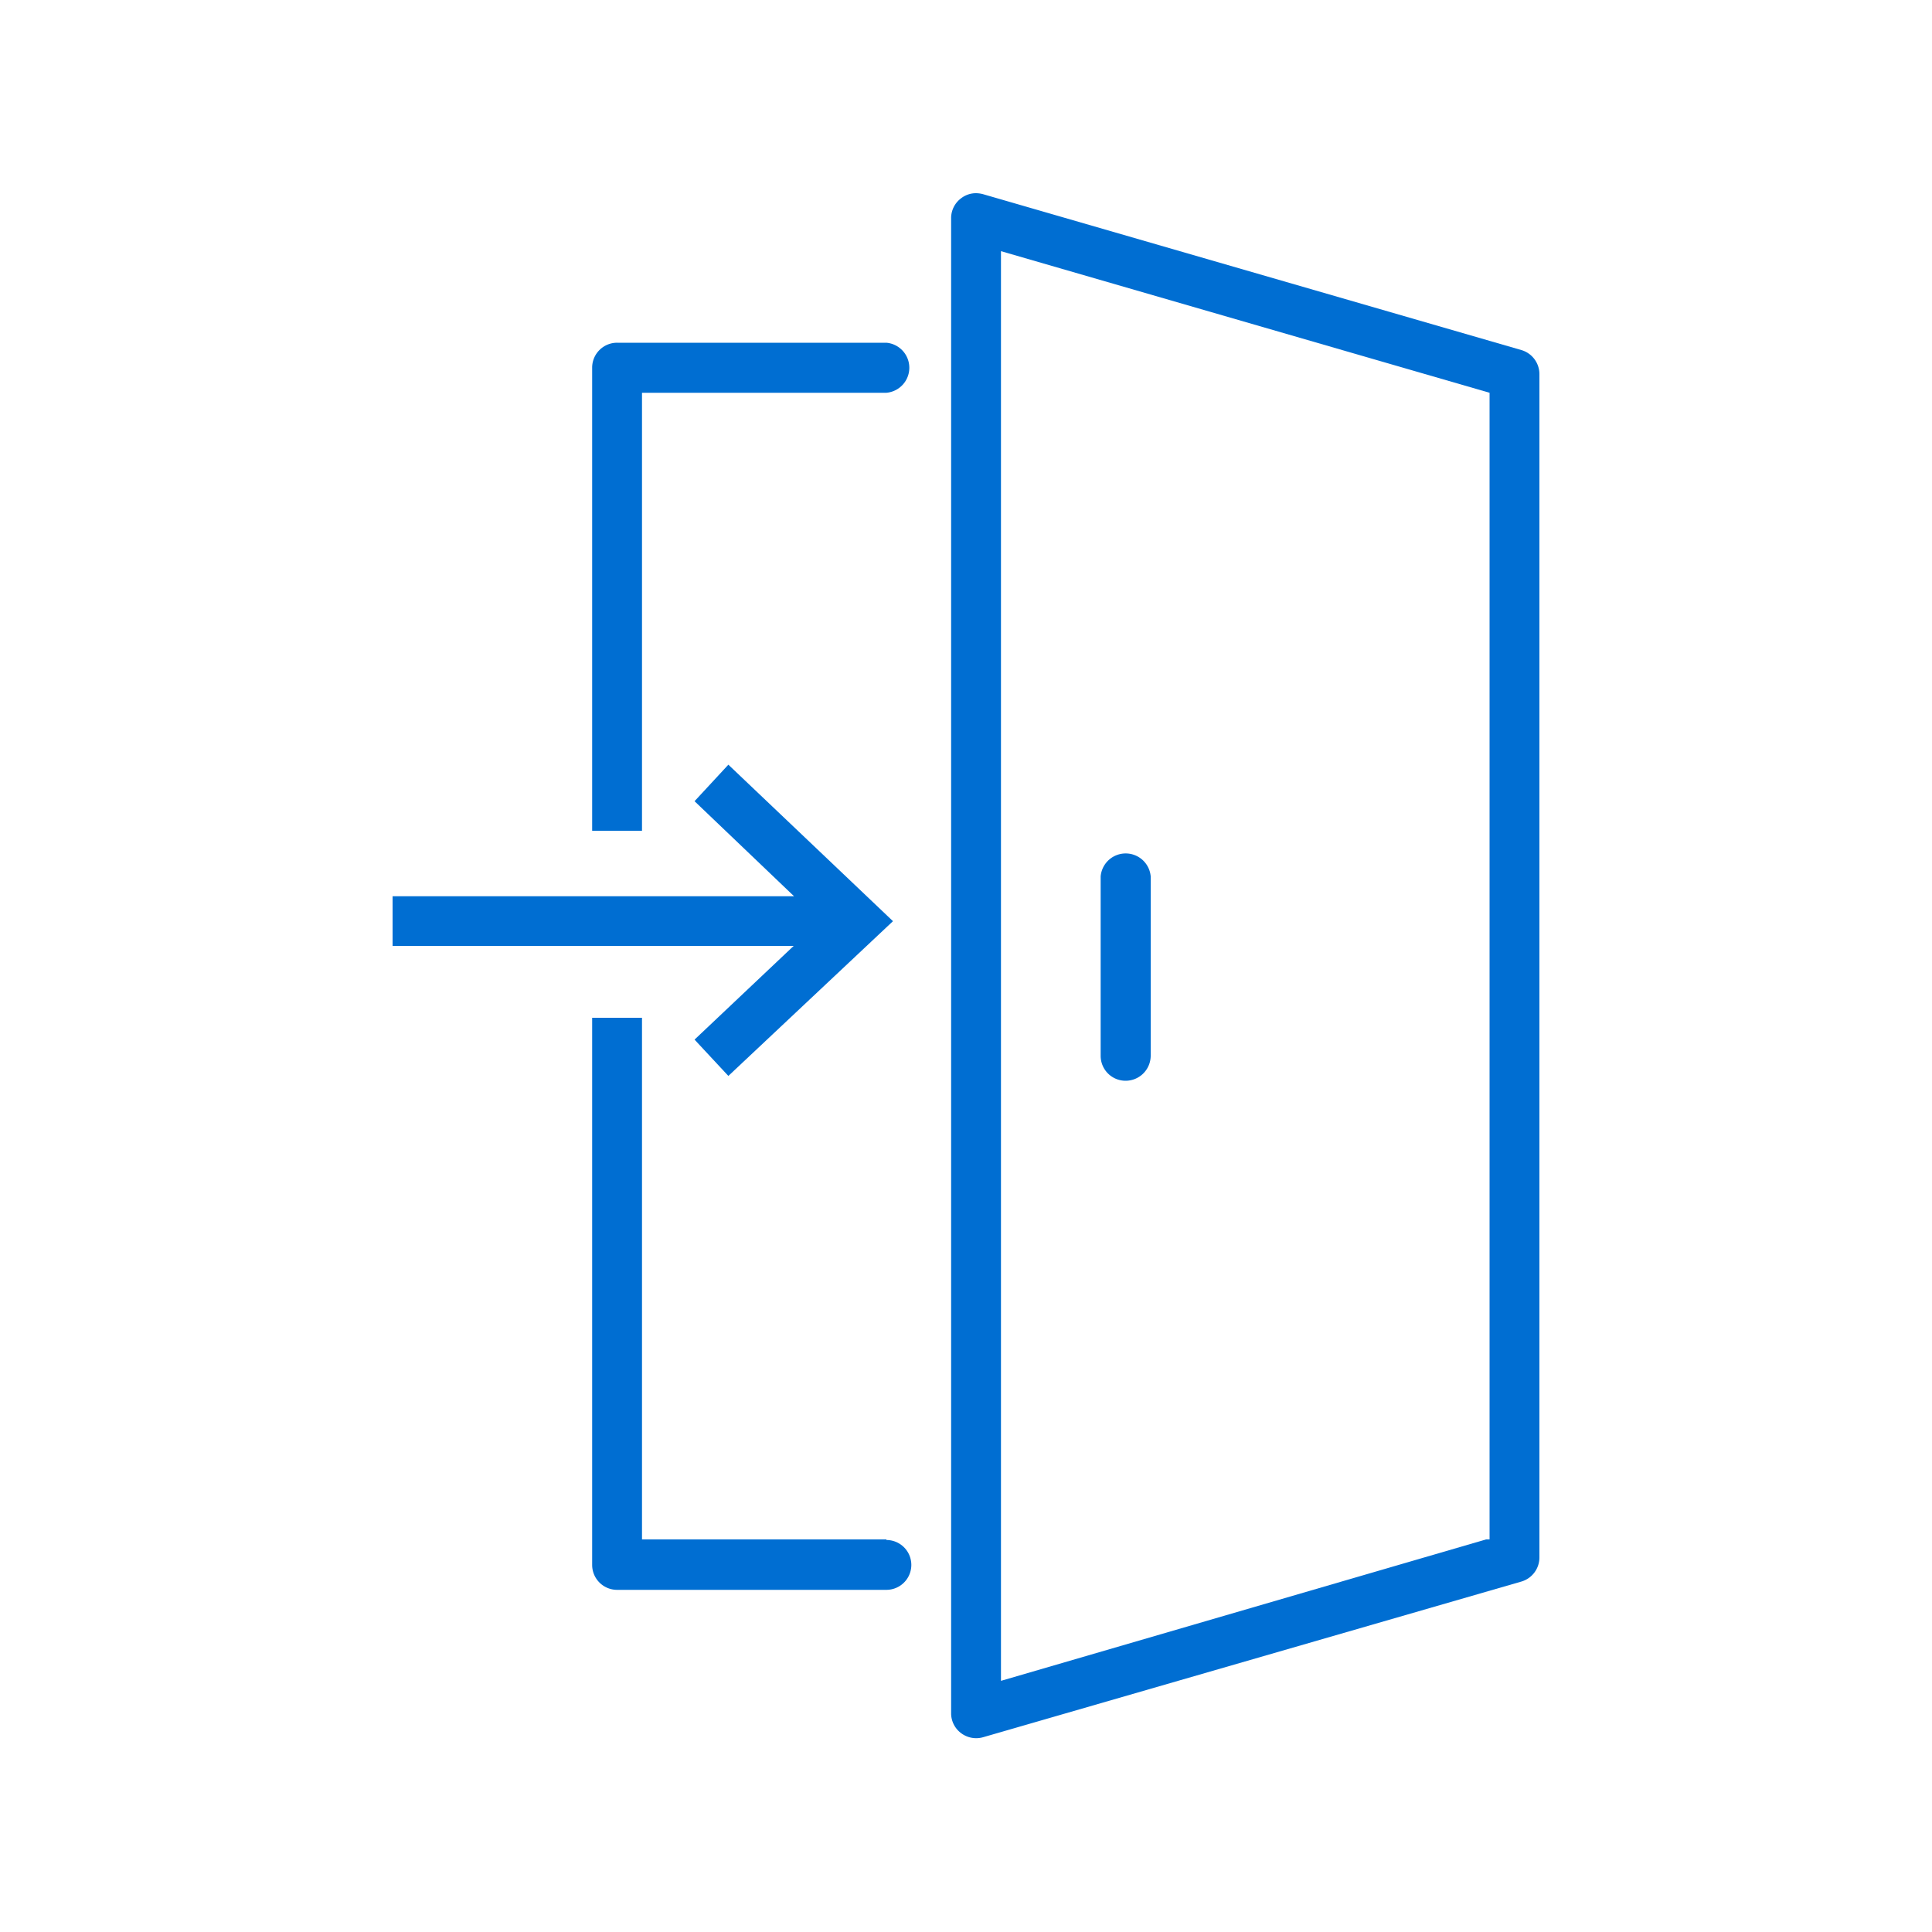
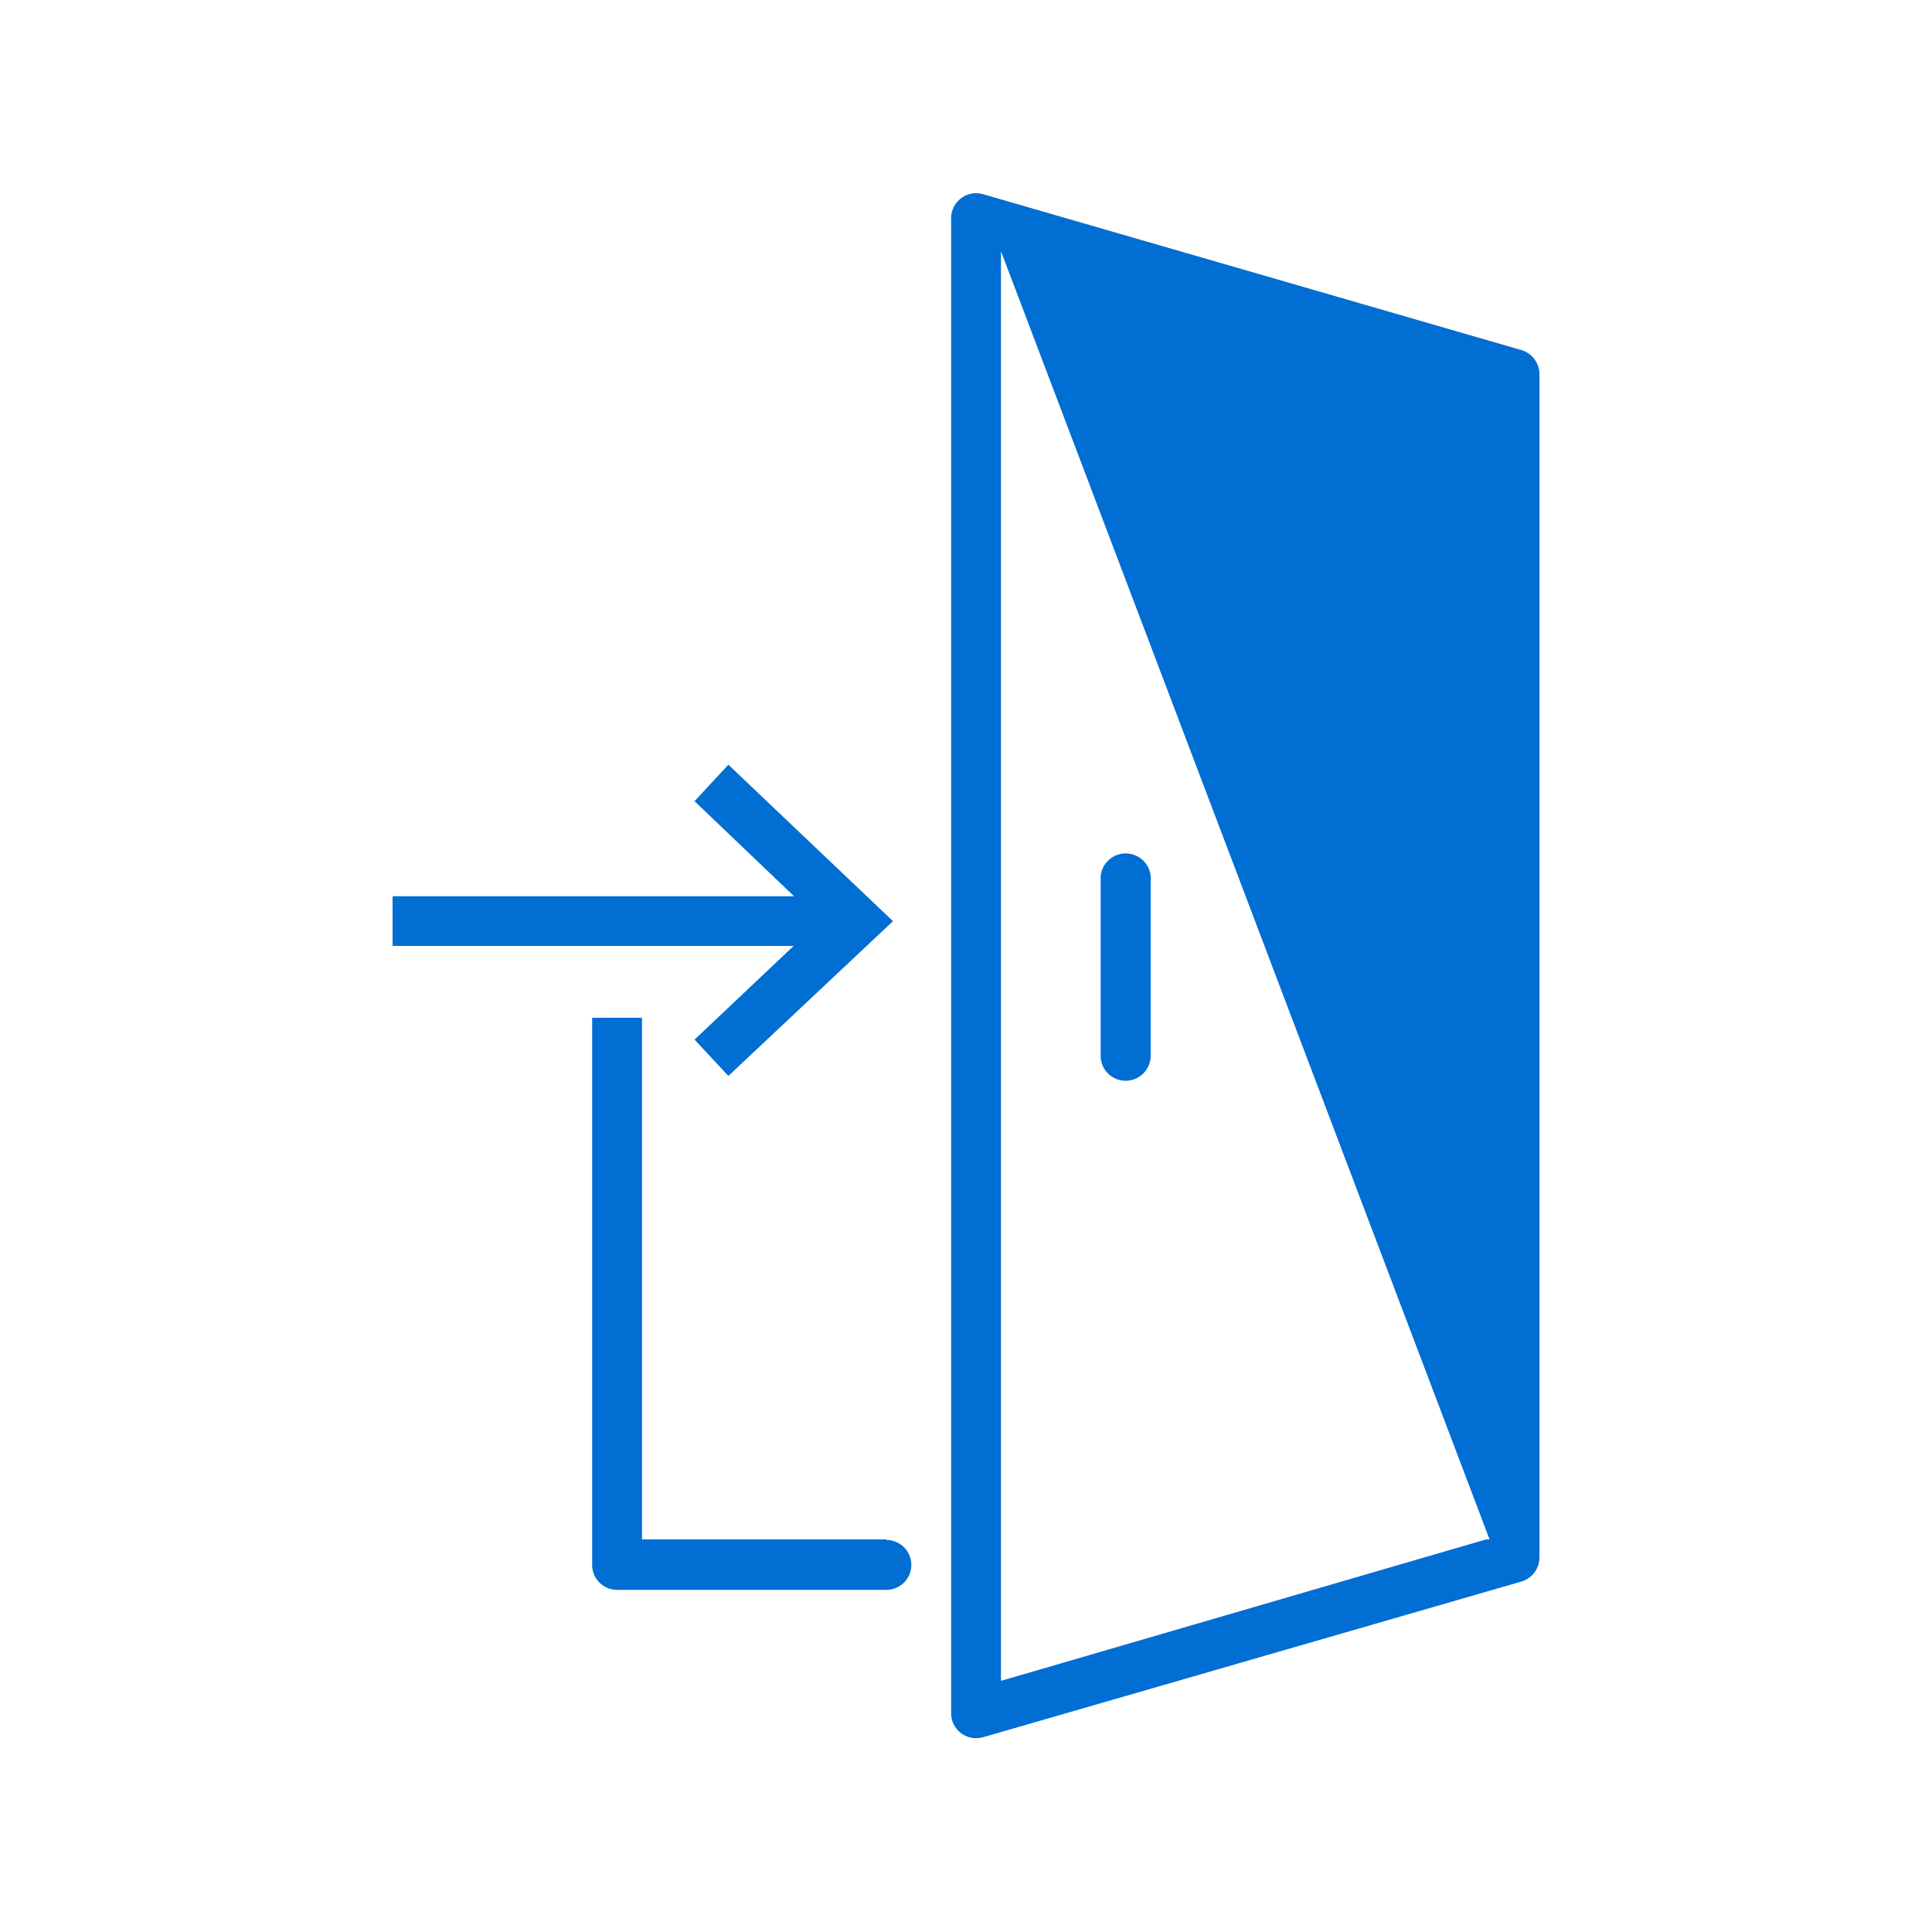
<svg xmlns="http://www.w3.org/2000/svg" width="100" height="100" viewBox="0 0 100 100">
  <defs>
    <style>
      .a {
        fill: #006ed2;
      }
    </style>
  </defs>
  <g>
-     <path class="a" d="M78.75,18.12,50.88,10.05a1.49,1.49,0,0,0-.36-.05,1.26,1.26,0,0,0-.77.26,1.28,1.28,0,0,0-.52,1V88.71a1.28,1.28,0,0,0,.52,1,1.3,1.3,0,0,0,1.13.21l27.87-8.06a1.3,1.3,0,0,0,.93-1.24V19.36A1.3,1.3,0,0,0,78.75,18.12ZM77.1,79.68l-.18,0L51.81,87V13L77.1,20.33Z" />
+     <path class="a" d="M78.75,18.12,50.88,10.05a1.49,1.49,0,0,0-.36-.05,1.26,1.26,0,0,0-.77.26,1.28,1.28,0,0,0-.52,1V88.71a1.28,1.28,0,0,0,.52,1,1.3,1.3,0,0,0,1.13.21l27.87-8.06a1.3,1.3,0,0,0,.93-1.24V19.36A1.3,1.3,0,0,0,78.75,18.12ZM77.1,79.68l-.18,0L51.81,87V13Z" />
    <path class="a" d="M58.26,55.94a1.3,1.3,0,0,0,1.3-1.29V45.36a1.3,1.3,0,0,0-2.59,0v9.29A1.29,1.29,0,0,0,58.26,55.94Z" />
    <polygon class="a" points="35.95 53.81 37.7 55.69 46.22 47.68 37.7 39.58 35.95 41.47 41.1 46.39 20.32 46.39 20.32 48.96 41.08 48.96 35.95 53.81" />
-     <path class="a" d="M45.88,17.74H31.94A1.29,1.29,0,0,0,30.65,19V43h2.58V20.33H45.88a1.3,1.3,0,0,0,0-2.59Z" />
    <path class="a" d="M45.88,79.68H33.23v-27H30.65V81a1.29,1.29,0,0,0,1.29,1.29H45.88a1.29,1.29,0,1,0,0-2.58Z" />
  </g>
</svg>